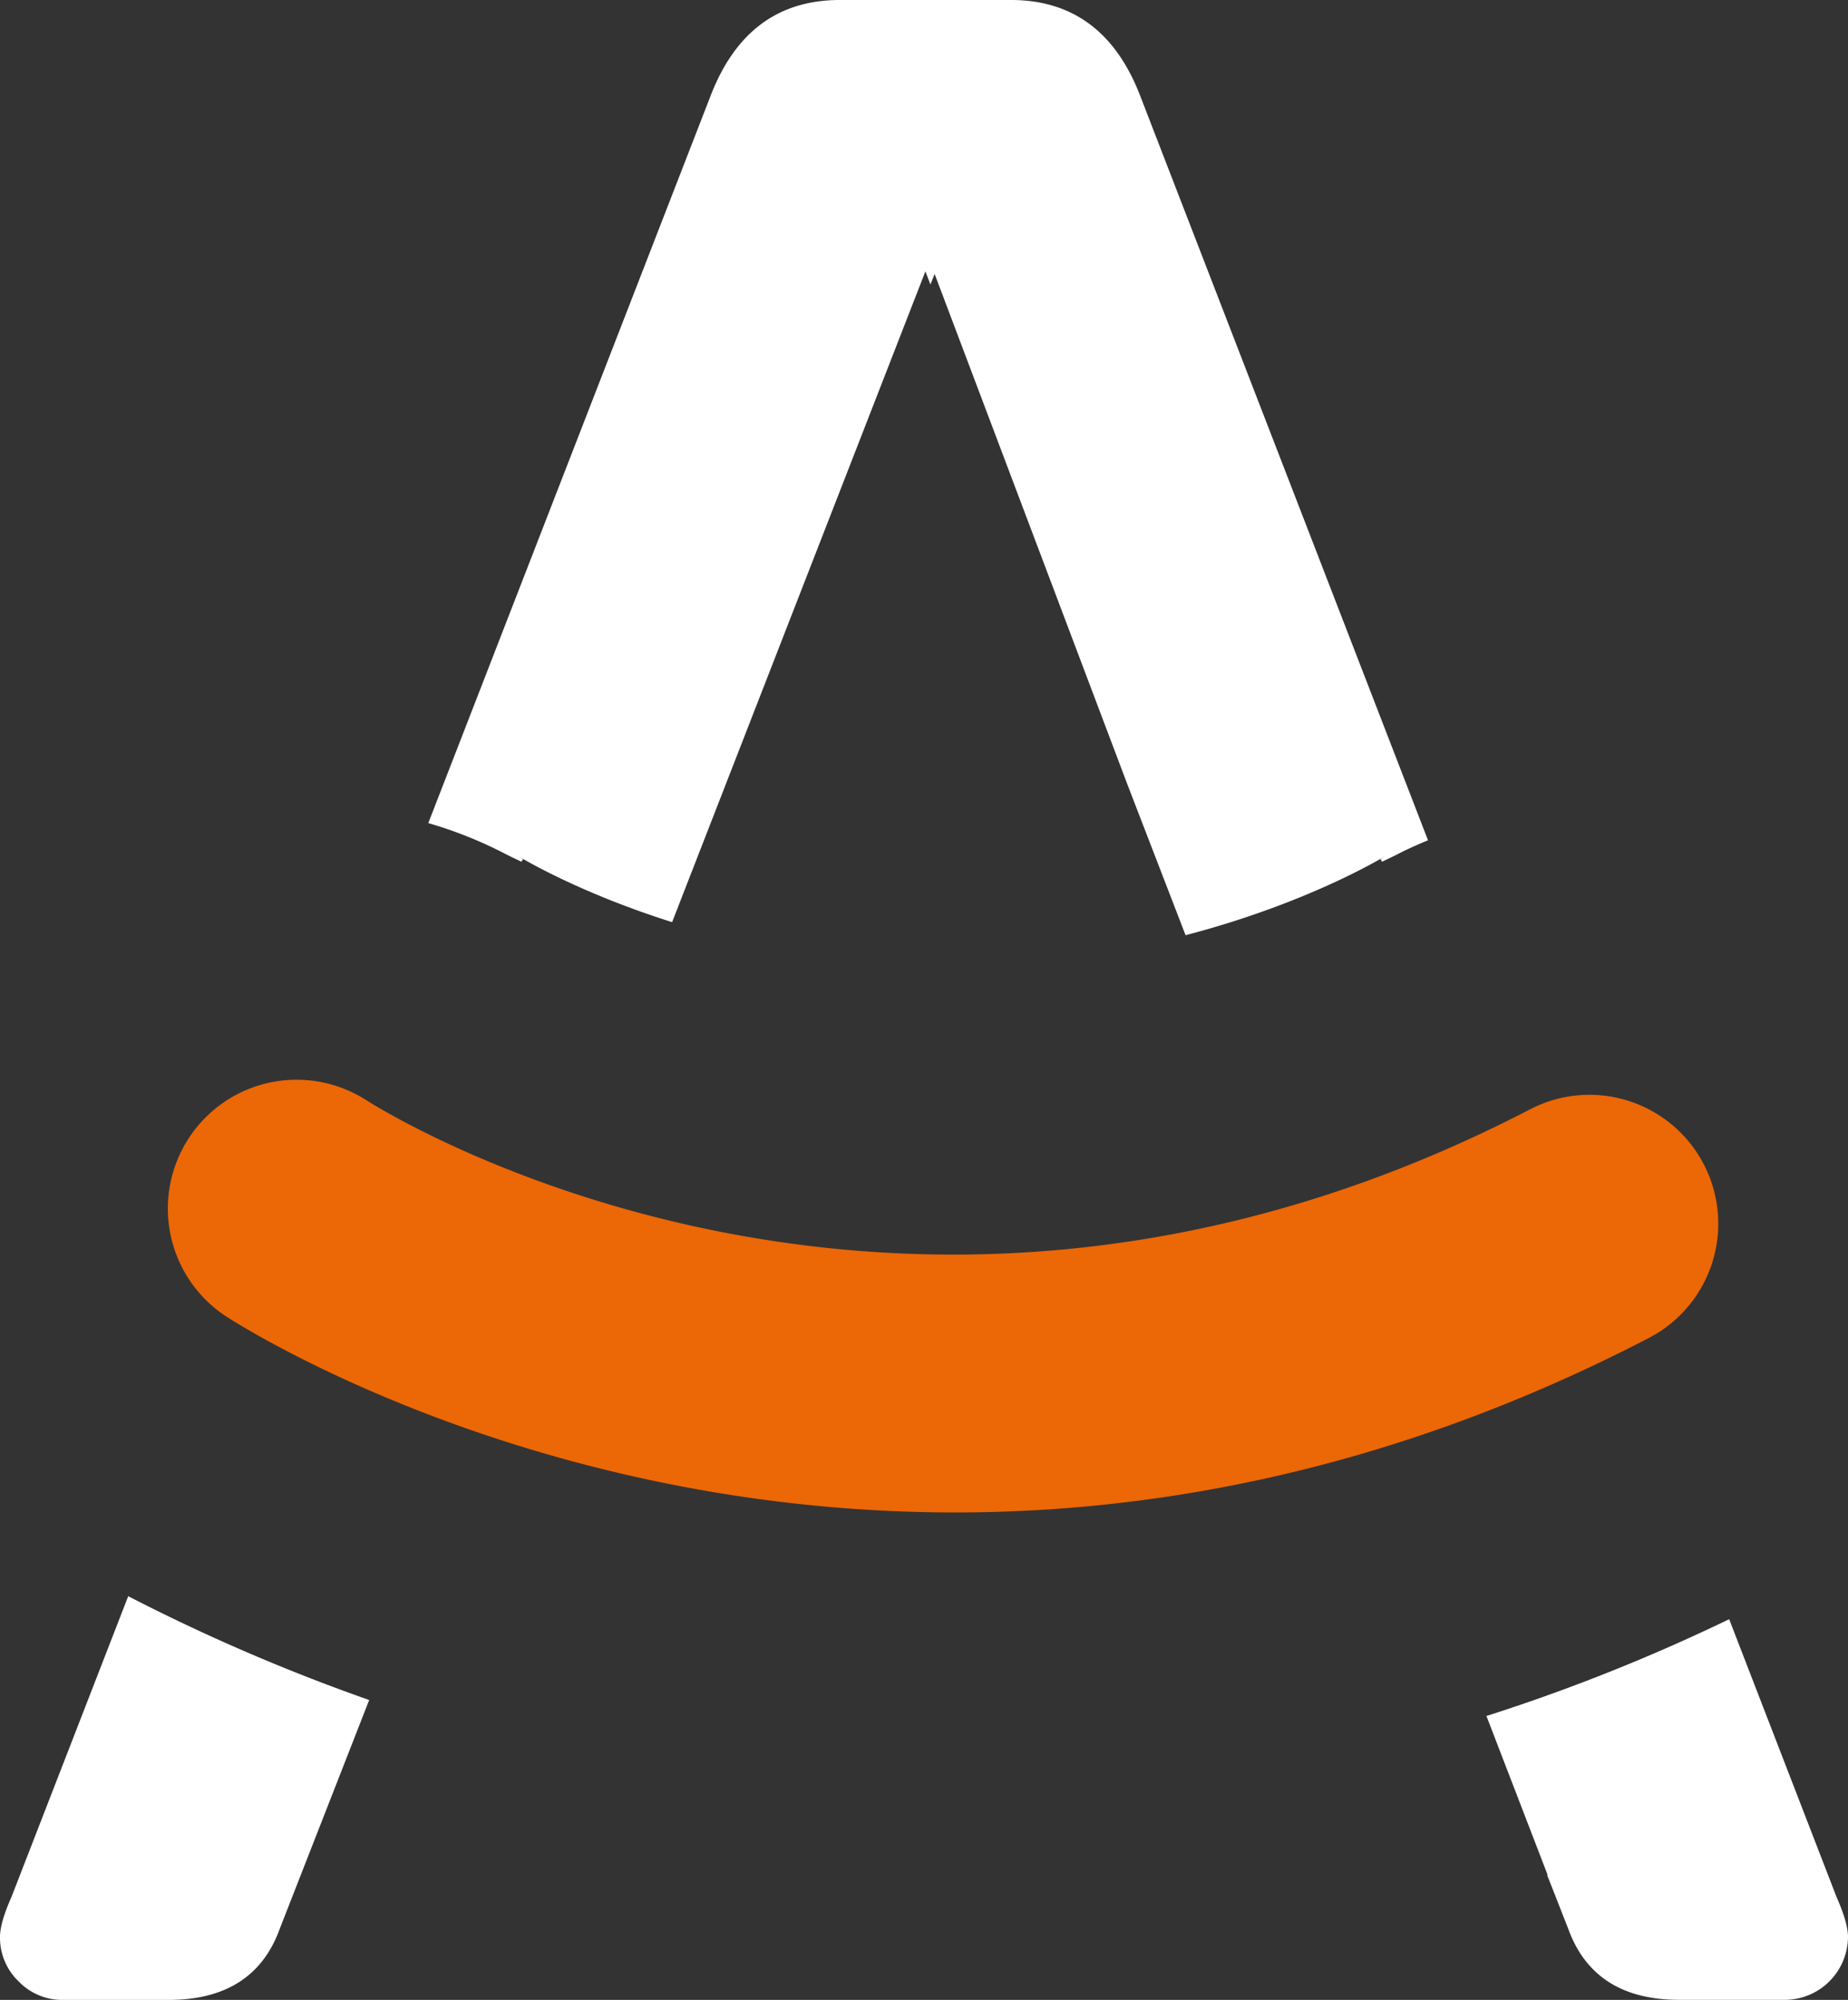
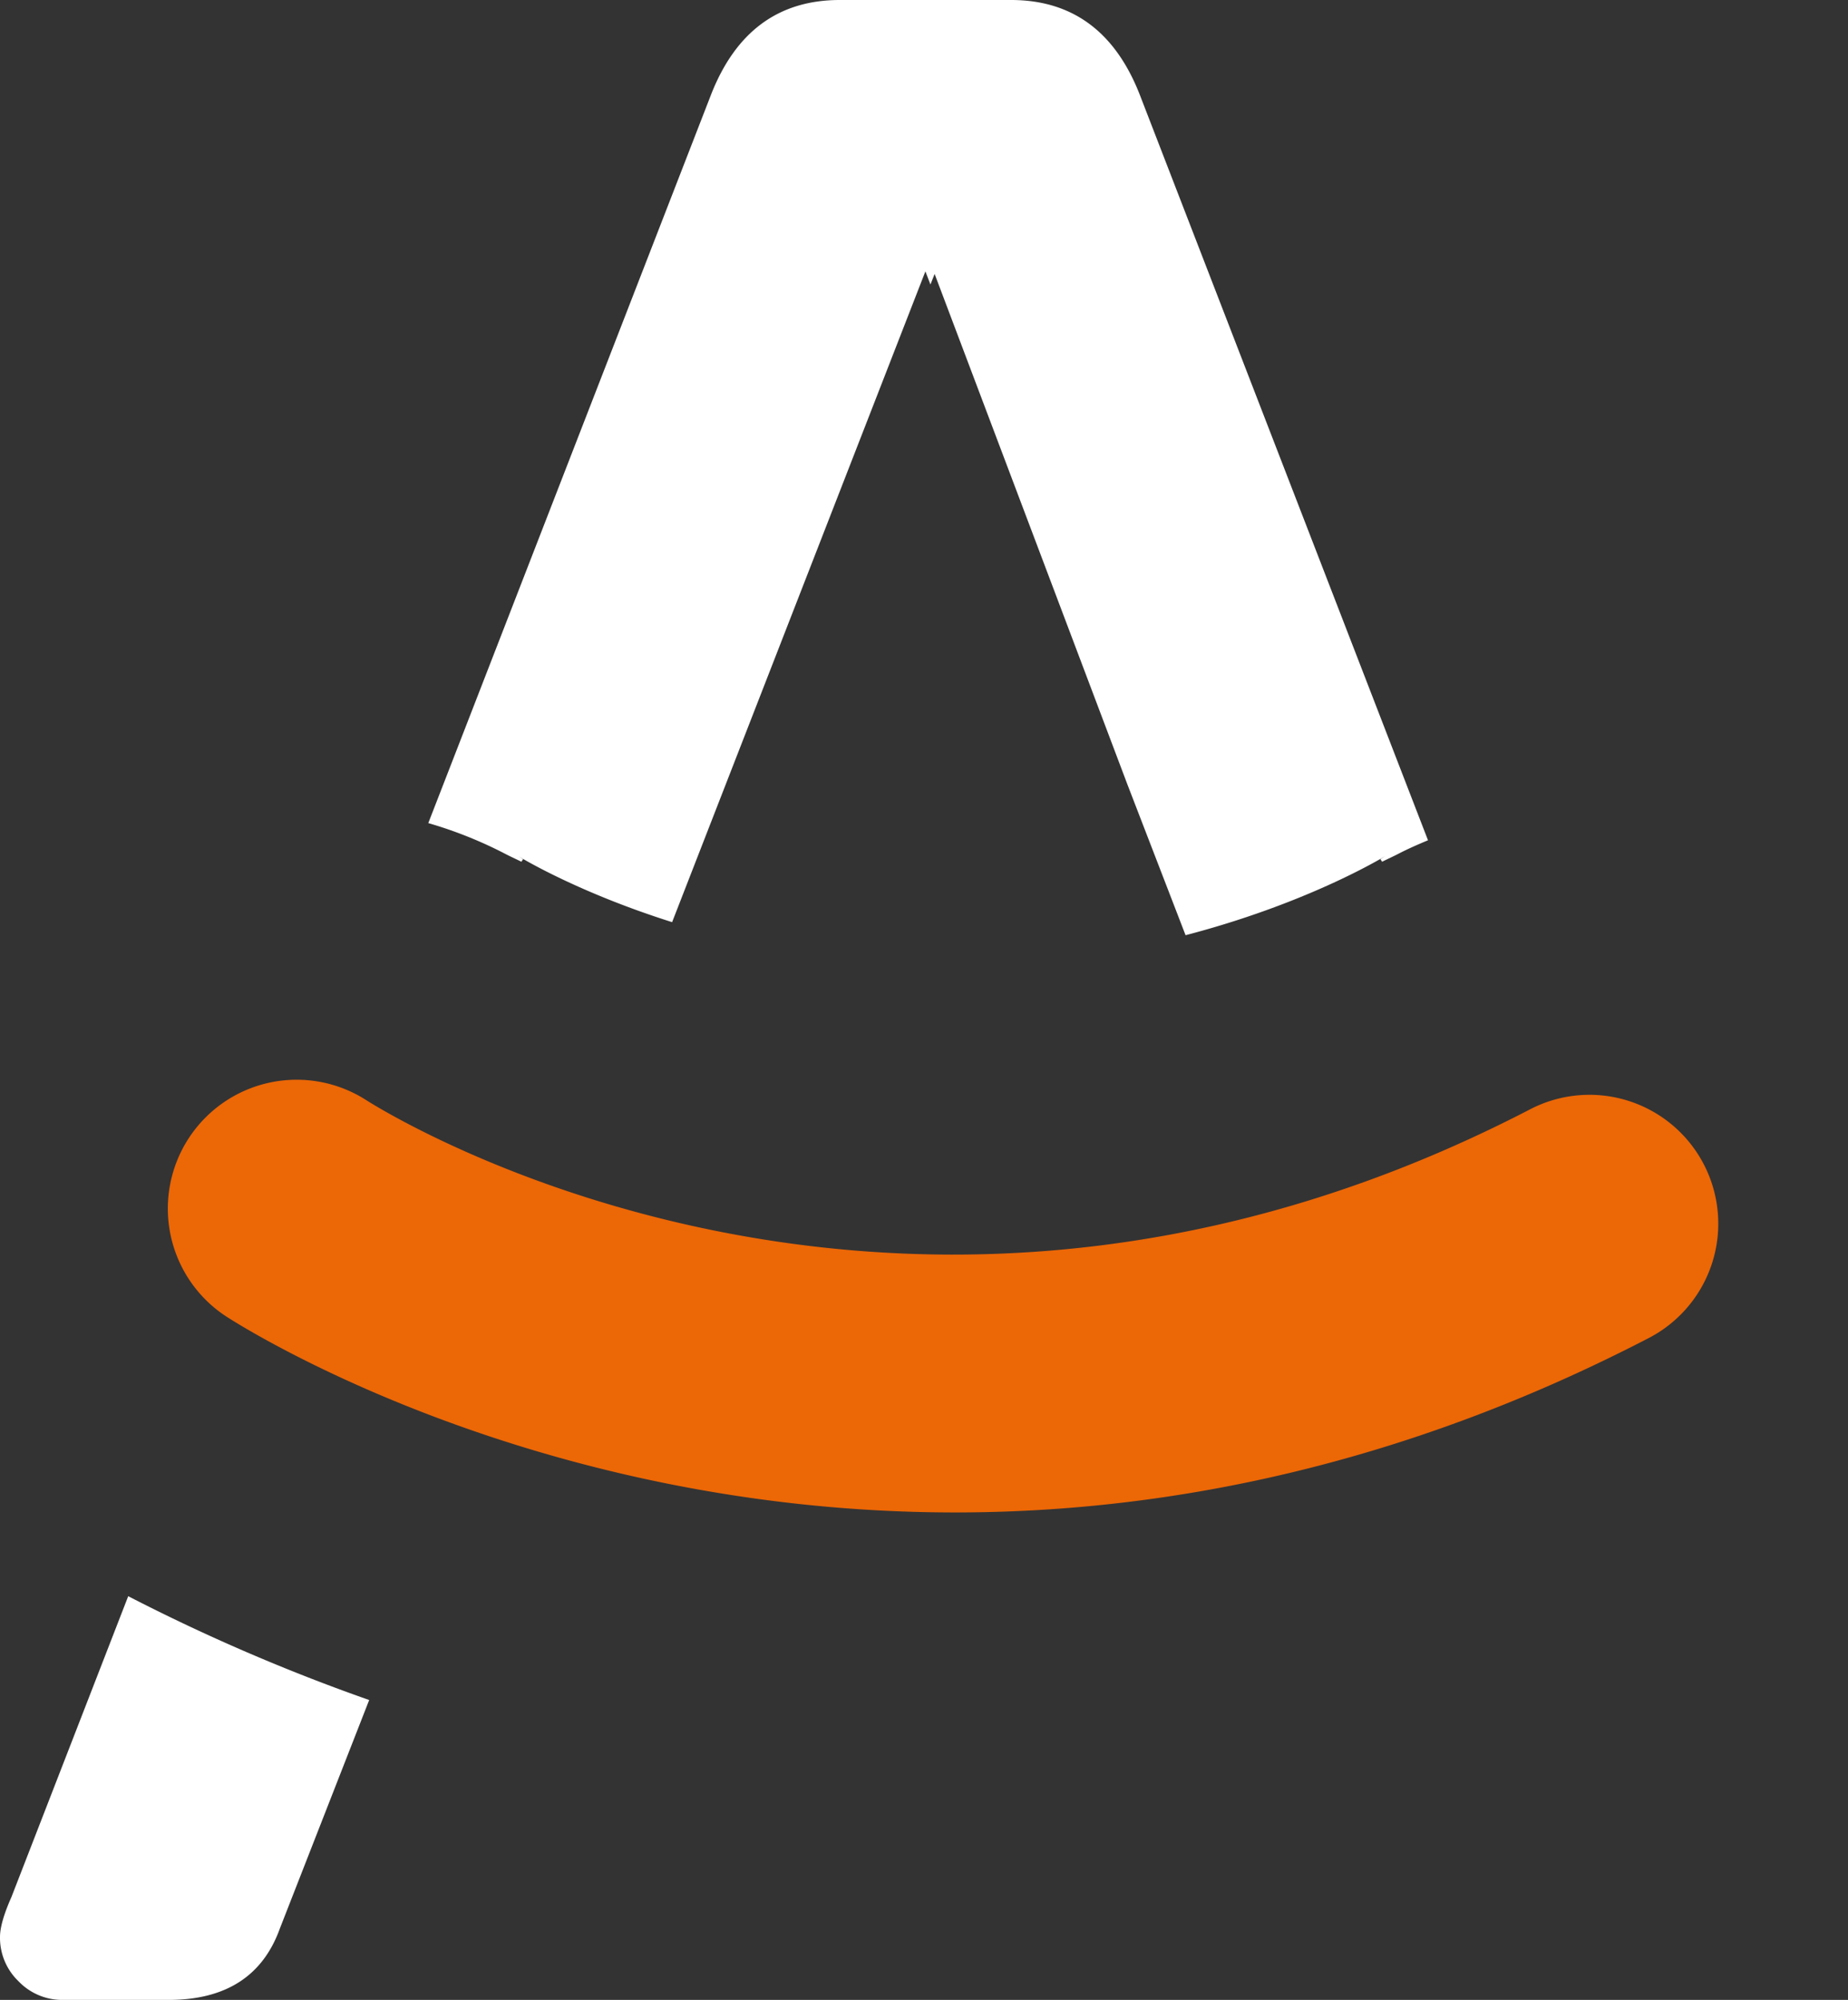
<svg xmlns="http://www.w3.org/2000/svg" width="386.519" height="418.197" viewBox="0 0 386.519 418.197">
  <rect x="0" y="0" width="386.519" height="418.197" fill="#333333" stroke="none" />
  <g id="favicon" transform="translate(-130.492 -199.821)">
    <g id="Groupe_154" data-name="Groupe 154" transform="translate(130.492 199.821)">
      <path id="Tracé_55" data-name="Tracé 55" d="M48.951,219.953c1.15.6,2.269,1.1,3.419,1.671l.353-.537-.981-.629c1.257.767,12.987,7.743,32.154,13.8L136.871,98.177l1.058,2.745.874-2.208L179.16,205.555l12.129,31.433c24.794-6.471,40.28-15.655,41.737-16.529l-.981.629.353.537c1.135-.567,2.269-1.073,3.419-1.671,2.039-1.058,4.109-1.947,6.179-2.821L181.675,61.147Q173.924,41.437,154.8,41.429H118.962q-19.136,0-26.894,19.718L32.9,213.544a88.081,88.081,0,0,1,16.054,6.409" transform="translate(56.679 -41.429)" fill="#fff" />
-       <path id="Tracé_56" data-name="Tracé 56" d="M98.1,63.511a389.38,389.38,0,0,1-50.768,20.24l12.8,33.242h-.107l4.385,11.178q5.382,14.95,23.291,14.935h22.11a13.246,13.246,0,0,0,13.141-13.141q0-2.967-2.392-8.357Z" transform="translate(263.565 275.076)" fill="#fff" />
      <path id="Tracé_57" data-name="Tracé 57" d="M53.873,63.2,29.447,126.109q-2.392,5.382-2.392,8.357a12.6,12.6,0,0,0,3.879,9.261,12.644,12.644,0,0,0,9.261,3.895h22.11q17.917,0,23.291-14.95l18.676-47.763A397.088,397.088,0,0,1,53.873,63.2" transform="translate(-27.055 270.576)" fill="#fff" />
      <path id="Tracé_67" data-name="Tracé 67" d="M194.15,146.725c-88,0-148.839-38.624-152.565-41.047A26.945,26.945,0,0,1,70.9,60.461c4.769,3.051,112.469,70,243.659,1.886a26.942,26.942,0,0,1,24.824,47.824c-52.577,27.293-102.165,36.554-145.236,36.554" transform="translate(5.626 169.537)" fill="#ec6706" />
    </g>
  </g>
</svg>